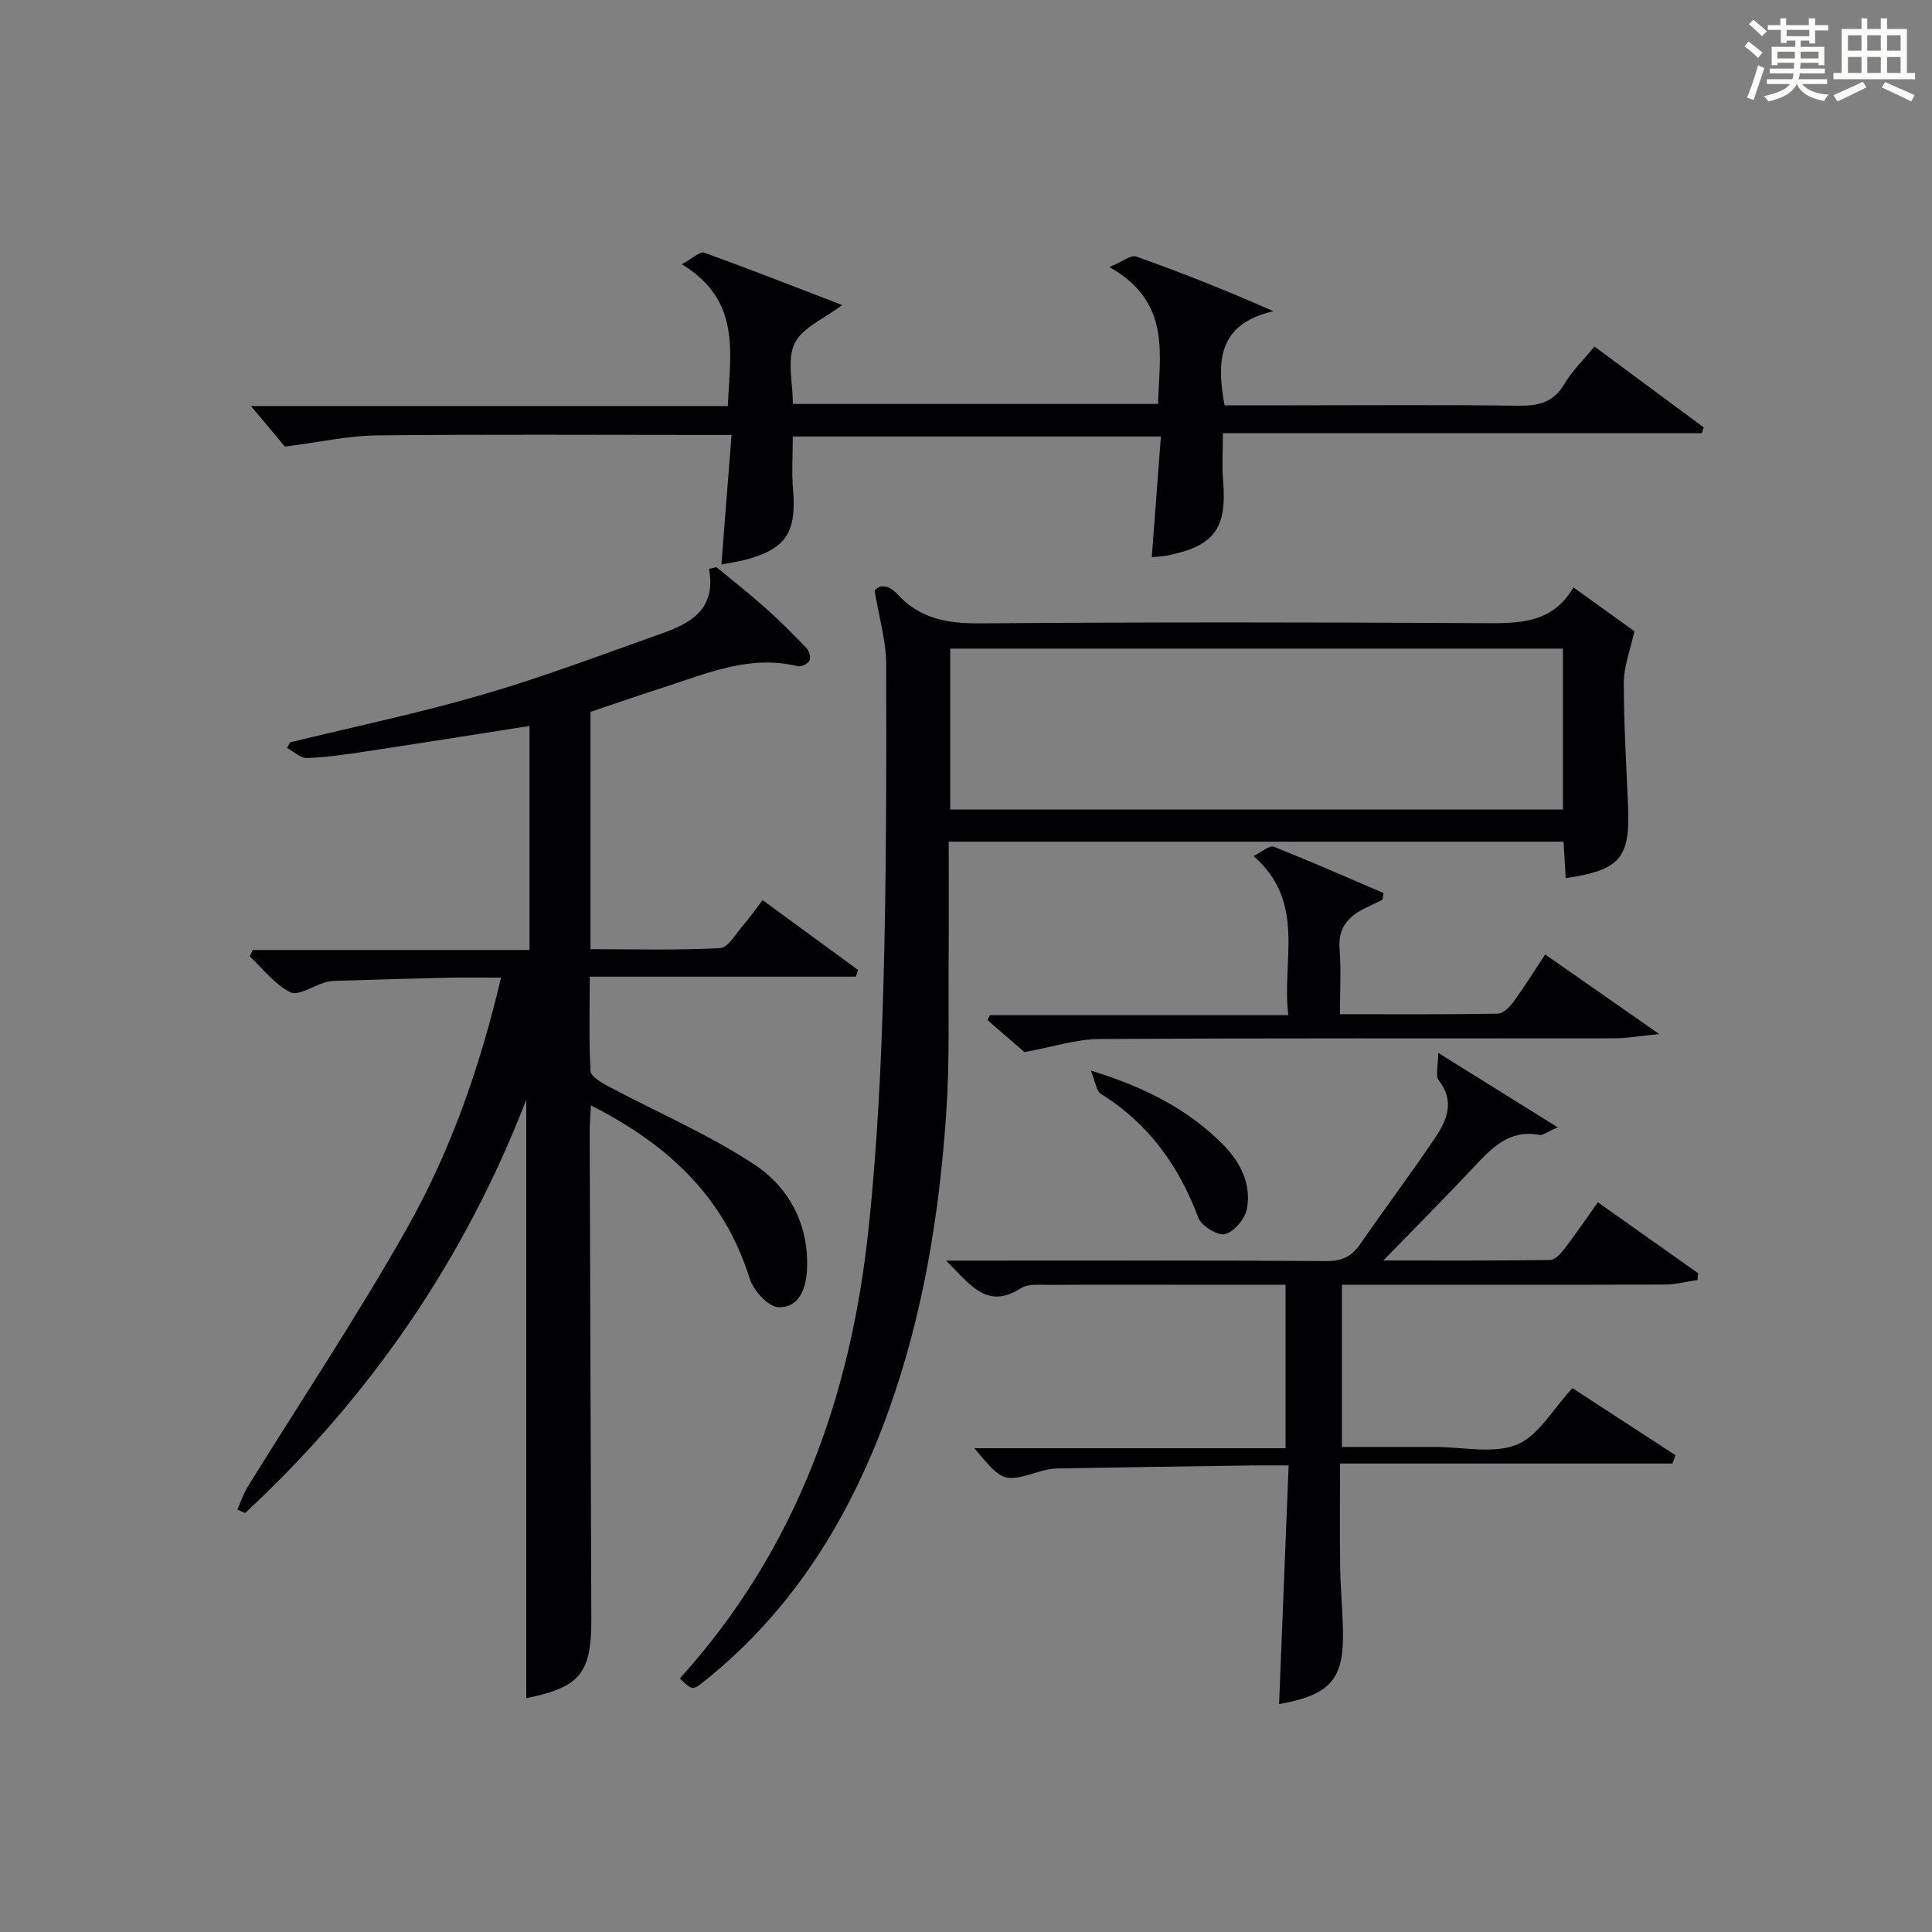
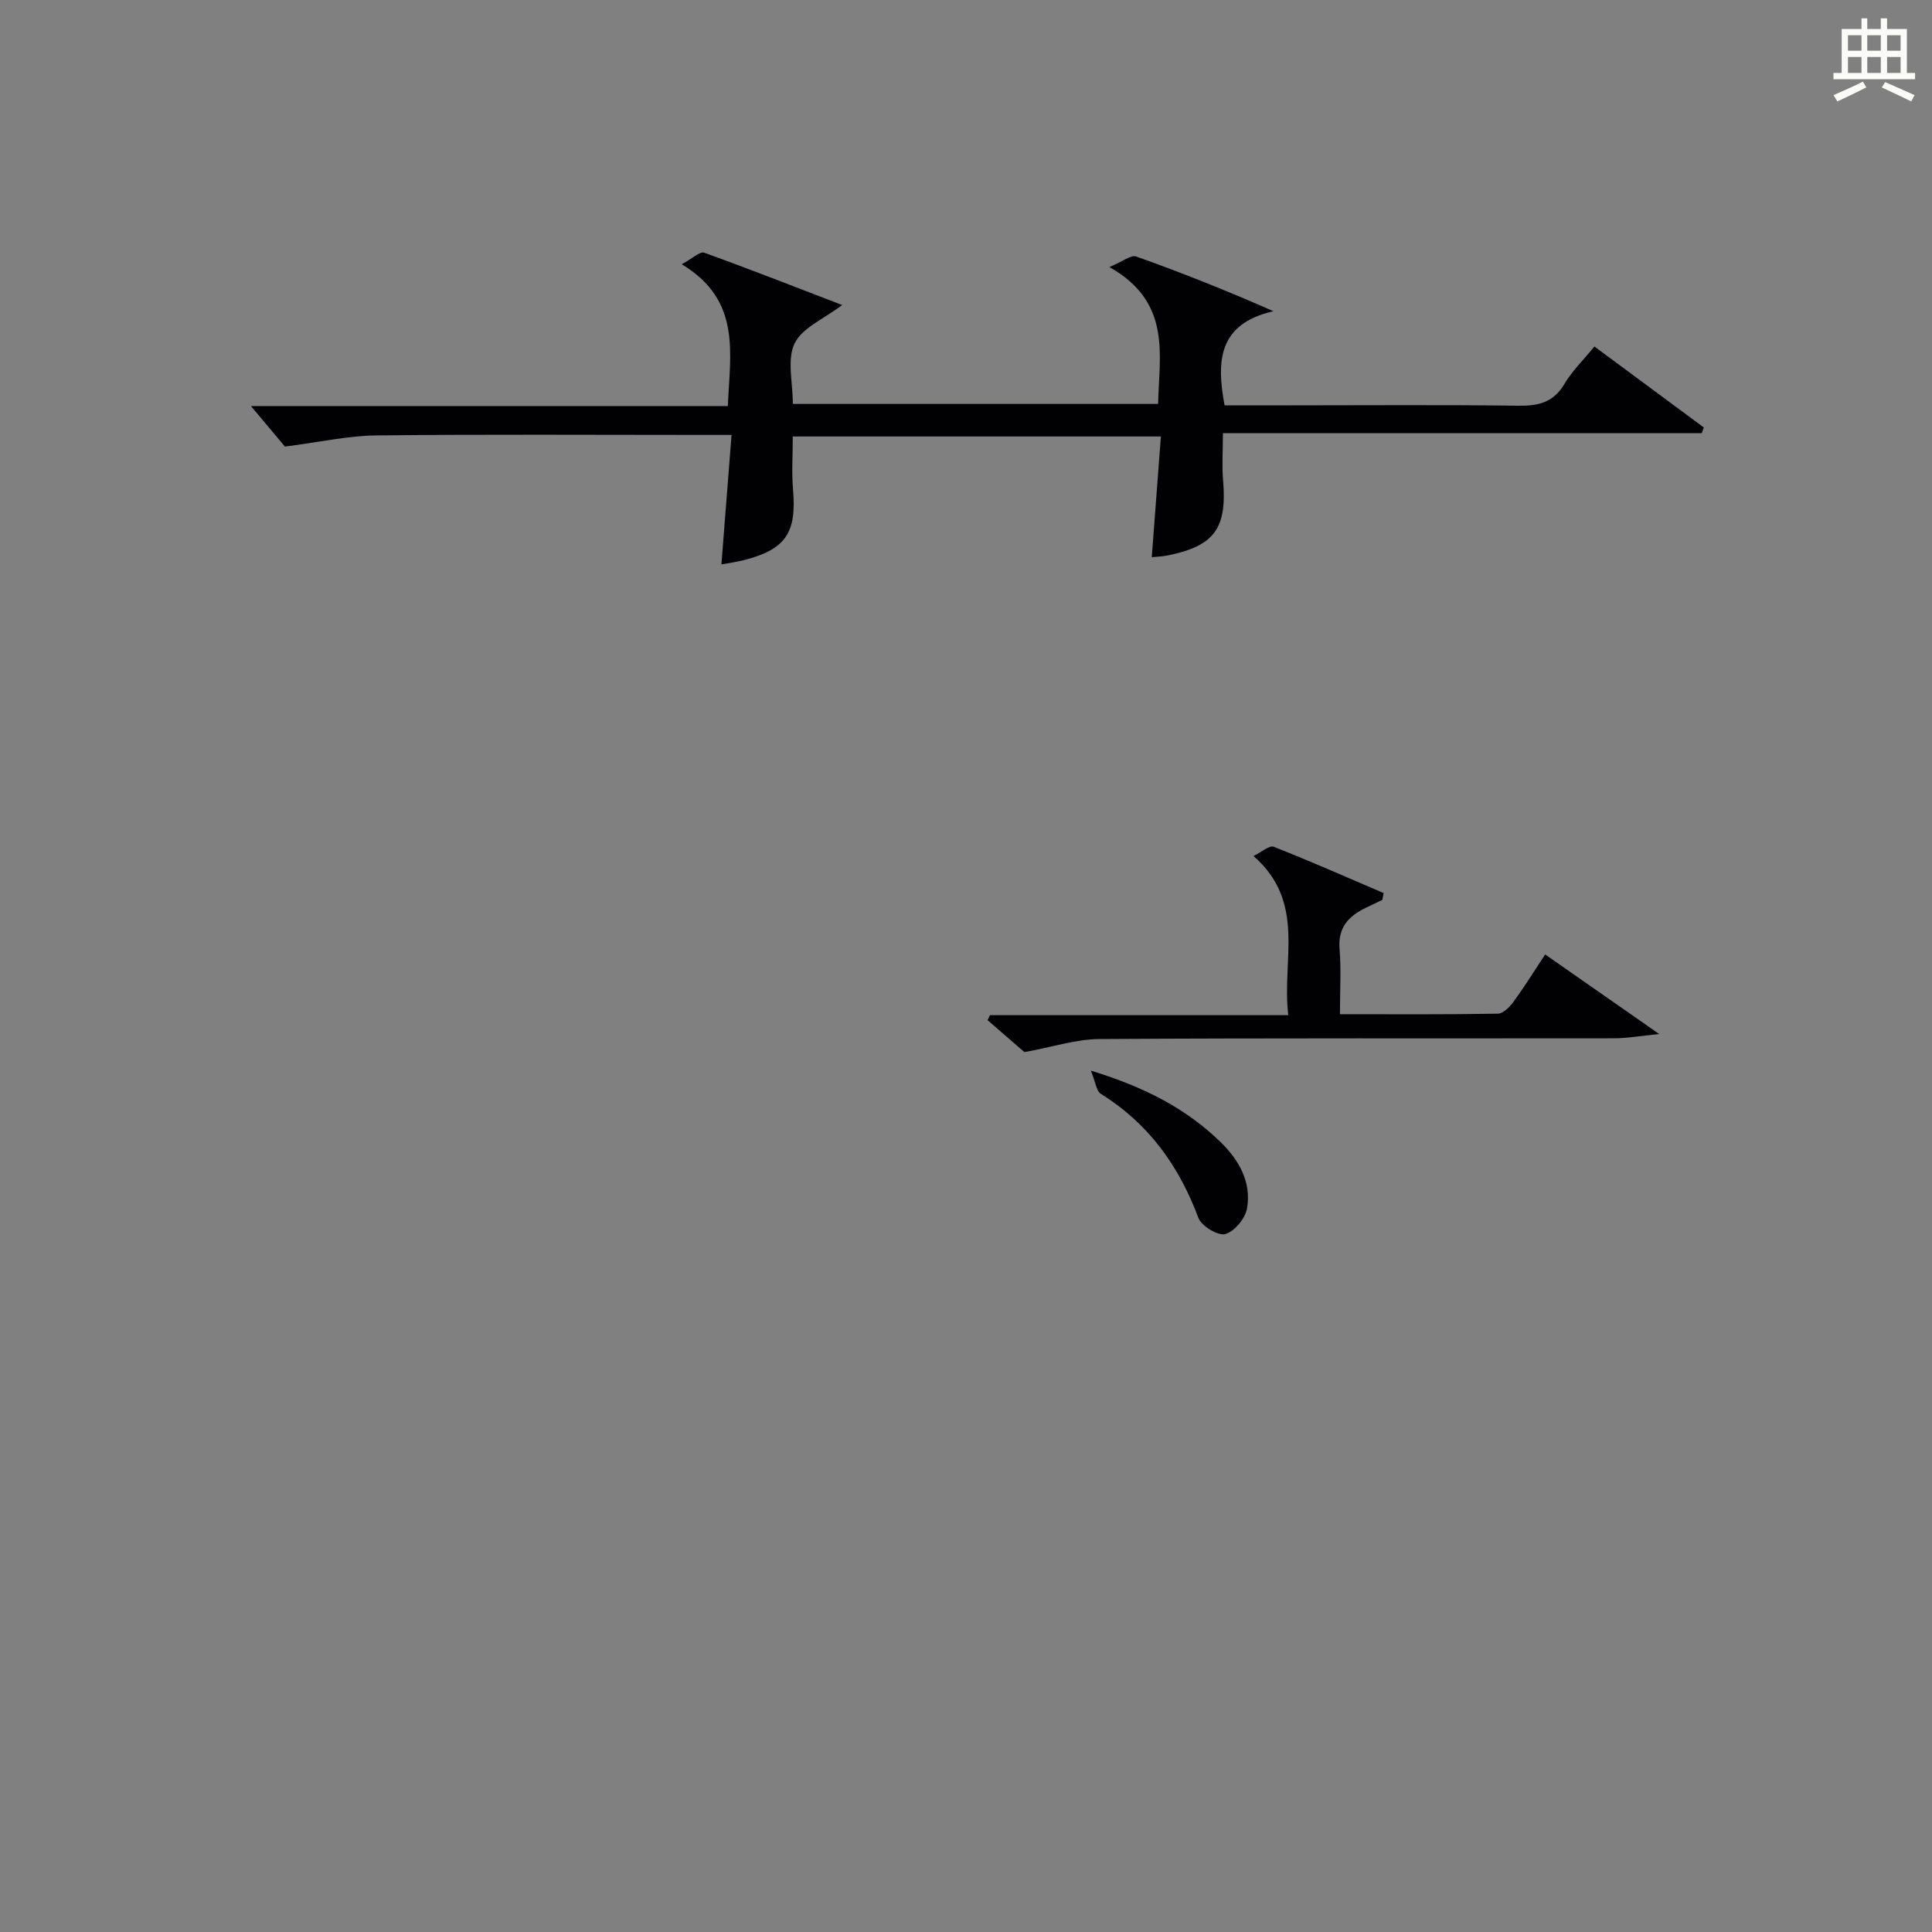
<svg xmlns="http://www.w3.org/2000/svg" version="1.1" id="漢_ZDIC_典" x="0px" y="0px" viewBox="0 0 400 400" style="enable-background:new 0 0 400 400;" xml:space="preserve">
  <rect x="0" y="0" width="400" height="400" fill="#808080" stroke="none" />
  <style type="text/css">
	.st1{fill:#010104;}
	.st0{fill:#fbfcfa;}
</style>
  <g>
-     <path class="st0" d="M361.2,9.6l0.8-1c0.9,0.7,1.9,1.4,2.9,2.3L364,12C363,11,362,10.2,361.2,9.6z M361.7,20.2   c0.9-2.1,1.6-4.3,2.3-6.7c0.4,0.2,0.8,0.4,1.3,0.6c-0.7,2.1-1.5,4.3-2.2,6.6L361.7,20.2z M362.1,5l0.9-0.9c1,0.8,2,1.6,2.8,2.4   l-1,1C363.9,6.6,363,5.8,362.1,5z M374.6,3.8h1.2v1.4h2.7v1.1h-2.7v2.7h-1.2V8.4h-1.8v1.3h4.9v3.8h-1.2v-0.5h-3.7   c0,0.4-0.1,0.9-0.1,1.2h5.1v1h-5.2c0,0.5-0.1,0.9-0.3,1.2h6v1h-5.2c1.1,1.3,2.9,2,5.5,2.2c-0.4,0.4-0.7,0.8-0.9,1.3   c-2.9-0.5-4.8-1.6-5.7-3.5H372c-0.8,1.7-2.7,2.9-5.9,3.6c-0.2-0.4-0.6-0.8-0.9-1.1c2.8-0.6,4.6-1.4,5.4-2.5h-4.8v-1h5.3   c0.1-0.3,0.2-0.7,0.2-1.2h-4.9v-1h5c0-0.4,0-0.8,0.1-1.2H368v0.5h-1.2V9.7h4.9V8.4h-1.8v0.5h-1.2V6.2H366V5.2h2.6V3.8h1.2v1.4h4.7   V3.8z M368,12.1h3.6c0-0.4,0-0.9,0-1.4H368V12.1z M369.9,7.5h4.7V6.2h-4.7V7.5z M376.5,10.7h-3.7c0,0.5,0,1,0,1.4h3.7V10.7z" />
    <path class="st0" d="M385.3,3.8h1.3V6h2.8V3.8h1.3V6h4.1v9.1h1.7v1.3h-16.9v-1.3h1.7V6h4.1V3.8z M385.7,16.9l0.7,1.2   c-1.8,0.9-3.8,1.9-6,2.9c-0.2-0.4-0.5-0.8-0.8-1.3C381.9,18.7,383.9,17.8,385.7,16.9z M382.6,10.5h2.8V7.3h-2.8V10.5z M382.6,15.1   h2.8v-3.3h-2.8V15.1z M386.6,10.5h2.8V7.3h-2.8V10.5z M386.6,15.1h2.8v-3.3h-2.8V15.1z M390.3,17c2.1,0.9,4.1,1.8,6.1,2.7l-0.7,1.3   c-2.2-1.1-4.2-2-6.1-2.9L390.3,17z M393.5,7.3h-2.8v3.2h2.8V7.3z M390.7,15.1h2.8v-3.3h-2.8V15.1z" />
-     <path class="st1" d="M148.32,117.42c3.38,2.8,6.85,5.51,10.13,8.43c2.97,2.65,5.8,5.48,8.55,8.36c0.55,0.58,0.91,1.97,0.58,2.58   c-0.35,0.66-1.72,1.32-2.44,1.14c-9.83-2.42-18.64,1.45-27.61,4.34c-5.05,1.62-10.06,3.36-15.27,5.11c0,16.11,0,32.24,0,49.14   c9,0,17.93,0.25,26.84-0.22c1.66-0.09,3.23-2.97,4.72-4.68c1.31-1.5,2.44-3.14,4.06-5.26c6.65,4.86,13.21,9.66,19.77,14.46   c-0.15,0.46-0.3,0.93-0.45,1.39c-18.18,0-36.36,0-55.1,0c0,7.01-0.19,13.3,0.17,19.55c0.06,1.13,2.24,2.38,3.66,3.14   c10.09,5.38,20.72,9.92,30.22,16.18c7.23,4.77,11.38,12.48,10.93,21.81c-0.2,4.05-1.72,7.91-5.95,7.75   c-2.1-0.08-5.16-3.49-5.93-5.97c-5.29-16.92-16.93-27.75-32.87-35.81c-0.1,2.24-0.25,3.96-0.24,5.68   c0.1,33.49,0.21,66.99,0.34,100.48c0.04,11.45-2.3,14.3-13.47,16.57c0-41.35,0-82.79,0-123.93c-12.63,32.78-32.17,61.43-58.22,85.6   c-0.53-0.24-1.07-0.48-1.6-0.72c0.7-1.57,1.23-3.24,2.12-4.68c11.01-17.8,22.66-35.24,32.94-53.45c8.99-15.91,15.11-33.19,19.53-52   c-3.89,0-7.47-0.07-11.04,0.01c-7.64,0.17-15.29,0.41-22.93,0.64c-0.83,0.03-1.68,0.11-2.47,0.34c-2.46,0.72-5.55,2.85-7.2,2.03   c-3.23-1.62-5.65-4.86-8.4-7.43c0.22-0.44,0.44-0.88,0.66-1.32c19.02,0,38.03,0,57.28,0c0-15.89,0-31.11,0-46.38   c-11.44,1.79-22.56,3.57-33.69,5.25c-4.1,0.62-8.23,1.23-12.37,1.39c-1.35,0.05-2.76-1.34-4.14-2.08c0.21-0.39,0.41-0.77,0.62-1.16   c13.33-3.26,26.8-6.07,39.97-9.91c12.57-3.67,24.85-8.33,37.19-12.71c5.96-2.11,11.12-5.12,9.58-13.3   C147.29,117.67,147.81,117.55,148.32,117.42z" />
-     <path class="st1" d="M140.75,347.51c24.17-26.72,35.47-58.58,39.11-93.41c1.73-16.51,2.57-33.14,3.03-49.74c0.63-22.3,0.64-44.61,0.59-66.92   c-0.01-4.66-1.43-9.32-2.39-15.11c0.8-1.18,2.64-1.56,4.74,0.73c4.63,5.05,10.38,6.05,17.07,6c34.82-0.27,69.64-0.24,104.46-0.04   c7.24,0.04,14.05,0.05,18.4-7.41c4.91,3.53,9.29,6.68,12.62,9.08c-0.86,3.96-2.18,7.28-2.19,10.61   c-0.01,8.64,0.55,17.28,0.89,25.91c0.42,10.47-1.75,12.96-12.92,14.6c-0.14-2.45-0.28-4.88-0.44-7.55c-42.36,0-84.45,0-127.3,0   c0,7.77,0.05,15.54-0.01,23.3c-0.09,10.95,0.24,21.94-0.5,32.85c-1.42,20.92-4.75,41.56-11.85,61.42   c-7.86,22.01-19.67,41.37-38.16,56.18C143.38,350.02,143.37,350.01,140.75,347.51z M196.73,167.6c42.56,0,84.76,0,126.86,0   c0-11.31,0-22.23,0-33.31c-42.4,0-84.47,0-126.86,0C196.73,145.43,196.73,156.35,196.73,167.6z" />
    <path class="st1" d="M174.36,63.15c-3.78,2.88-8.29,4.71-9.85,7.96c-1.61,3.35-0.36,8.09-0.36,12.52c25.18,0,50.1,0,75.62,0   c0.23-10.23,2.85-21.05-10.08-28.34c2.72-1.12,4.47-2.57,5.56-2.18c9.32,3.32,18.53,6.97,28.4,11.32   c-11.4,2.61-11.84,10.26-10.11,19.49c4.53,0,9.15,0,13.77,0c15.66,0,31.33-0.13,46.99,0.08c4.16,0.06,7.31-0.63,9.59-4.5   c1.58-2.68,3.91-4.93,6.22-7.76c7.65,5.67,15.15,11.22,22.64,16.76c-0.14,0.4-0.28,0.79-0.42,1.19c-32.84,0-65.68,0-99.14,0   c0,3.67-0.22,6.77,0.04,9.82c0.83,9.89-1.8,13.54-11.52,15.5c-0.97,0.2-1.98,0.22-3.25,0.35c0.63-8.27,1.24-16.44,1.89-24.99   c-25.72,0-50.77,0-76.21,0c0,3.78-0.26,7.42,0.05,11.02c0.77,8.91-1.53,12.38-10.18,14.58c-1.45,0.37-2.93,0.56-4.65,0.89   c0.68-8.73,1.36-17.41,2.1-26.81c-2.52,0-4.29,0-6.05,0c-22.5,0-44.99-0.15-67.49,0.1c-5.83,0.06-11.65,1.38-18.93,2.31   c-1.55-1.85-4.28-5.11-7.03-8.39c32.51,0,65.4,0,98.73,0c0.45-10.94,2.88-21.87-9.54-29.36c2.22-1.19,3.76-2.71,4.65-2.39   C155.26,55.73,164.64,59.42,174.36,63.15z" />
-     <path class="st1" d="M322.51,233.4c-2.34,1.02-3.12,1.7-3.75,1.58c-6.18-1.19-9.81,2.57-13.52,6.54c-5.87,6.27-11.93,12.35-18.84,19.45   c12.37,0,23.45,0.06,34.52-0.1c1-0.01,2.19-1.28,2.93-2.25c2.32-3.02,4.46-6.17,6.97-9.7c7.07,5,13.92,9.85,20.76,14.69   c-0.04,0.46-0.07,0.92-0.11,1.39c-2.26,0.33-4.51,0.95-6.77,0.95c-20.33,0.08-40.65,0.04-60.98,0.04c-1.82,0-3.65,0-5.89,0   c0,11.11,0,21.98,0,33.59c5.83,0,11.6,0,17.37,0c0.67,0,1.33,0,2,0c5.66-0.01,11.94,1.49,16.82-0.47   c4.47-1.8,7.45-7.33,11.54-11.71c6.86,4.47,14.09,9.17,21.32,13.88c-0.2,0.58-0.4,1.15-0.6,1.73c-22.67,0-45.33,0-68.84,0   c0,7.66-0.08,14.58,0.03,21.49c0.07,4.48,0.51,8.96,0.58,13.45c0.15,9.78-2.66,12.97-13.23,14.87c0.65-16.27,1.3-32.45,1.98-49.42   c-2.95,0-5.21-0.03-7.47,0c-13.47,0.19-26.95,0.39-40.42,0.63c-1.14,0.02-2.32,0.24-3.42,0.57c-7.79,2.34-7.78,2.36-13.76-4.76   c21.7,0,42.85,0,64.43,0c0-11.53,0-22.41,0-33.85c-7.69,0-15.3,0-22.91,0c-8.66,0-17.33-0.04-25.99,0.03   c-1.98,0.01-4.37-0.28-5.86,0.68c-7.15,4.58-10.52-0.8-15.53-5.7c2.79,0,4.53,0,6.27,0c24.16,0,48.32-0.07,72.47,0.09   c3.21,0.02,5.23-0.92,7.01-3.51c5.09-7.39,10.49-14.57,15.51-22.01c2.45-3.63,4.13-7.56,0.75-11.89c-0.74-0.95-0.11-2.96-0.11-5.69   C306.58,223.49,314.03,228.13,322.51,233.4z" />
    <path class="st1" d="M286.2,186.31c-1.14,0.55-2.29,1.09-3.43,1.64c-3.57,1.72-5.79,4.09-5.43,8.52c0.35,4.27,0.08,8.6,0.08,13.51   c11.2,0,21.95,0.08,32.7-0.11c1.12-0.02,2.48-1.42,3.27-2.51c2.23-3.06,4.23-6.29,6.52-9.75c7.78,5.42,15.2,10.61,23.62,16.48   c-3.82,0.37-6.66,0.88-9.5,0.88c-35.46,0.05-70.92-0.07-106.38,0.15c-4.91,0.03-9.8,1.67-15.55,2.71   c-1.75-1.51-4.69-4.06-7.63-6.61c0.16-0.35,0.32-0.7,0.49-1.04c20.34,0,40.67,0,61.77,0c-1.41-11.41,3.8-23.32-7.2-32.95   c1.68-0.81,3.28-2.27,4.17-1.92c7.66,3.01,15.19,6.35,22.76,9.59C286.37,185.37,286.28,185.84,286.2,186.31z" />
    <path class="st1" d="M225.85,221.66c11.11,3.4,19.69,7.83,26.83,14.77c3.84,3.73,6.44,8.3,5.51,13.73c-0.35,2.08-2.59,4.8-4.5,5.34   c-1.5,0.42-4.95-1.66-5.58-3.36c-4.02-10.78-10.32-19.53-20.19-25.67C226.98,225.88,226.82,224.02,225.85,221.66z" />
  </g>
</svg>